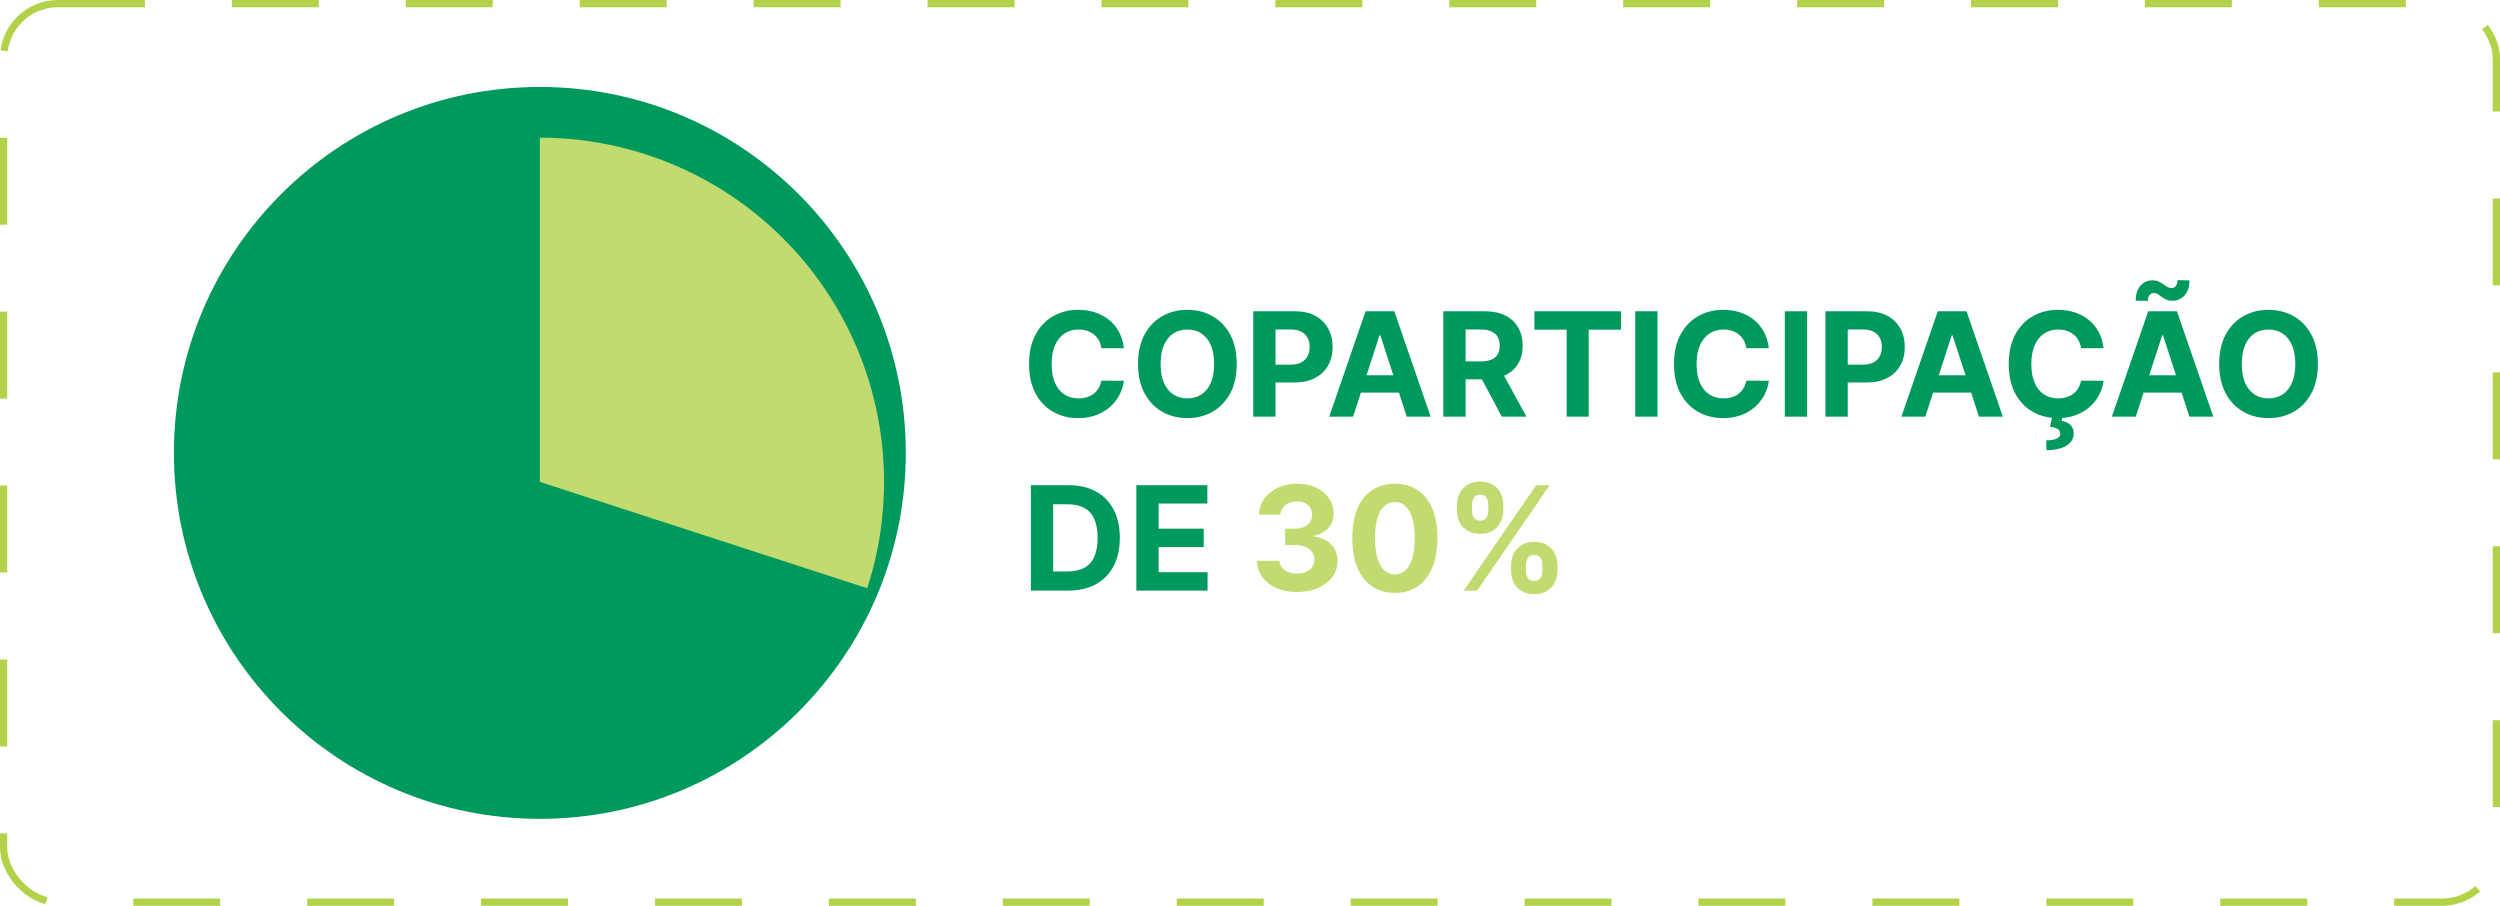
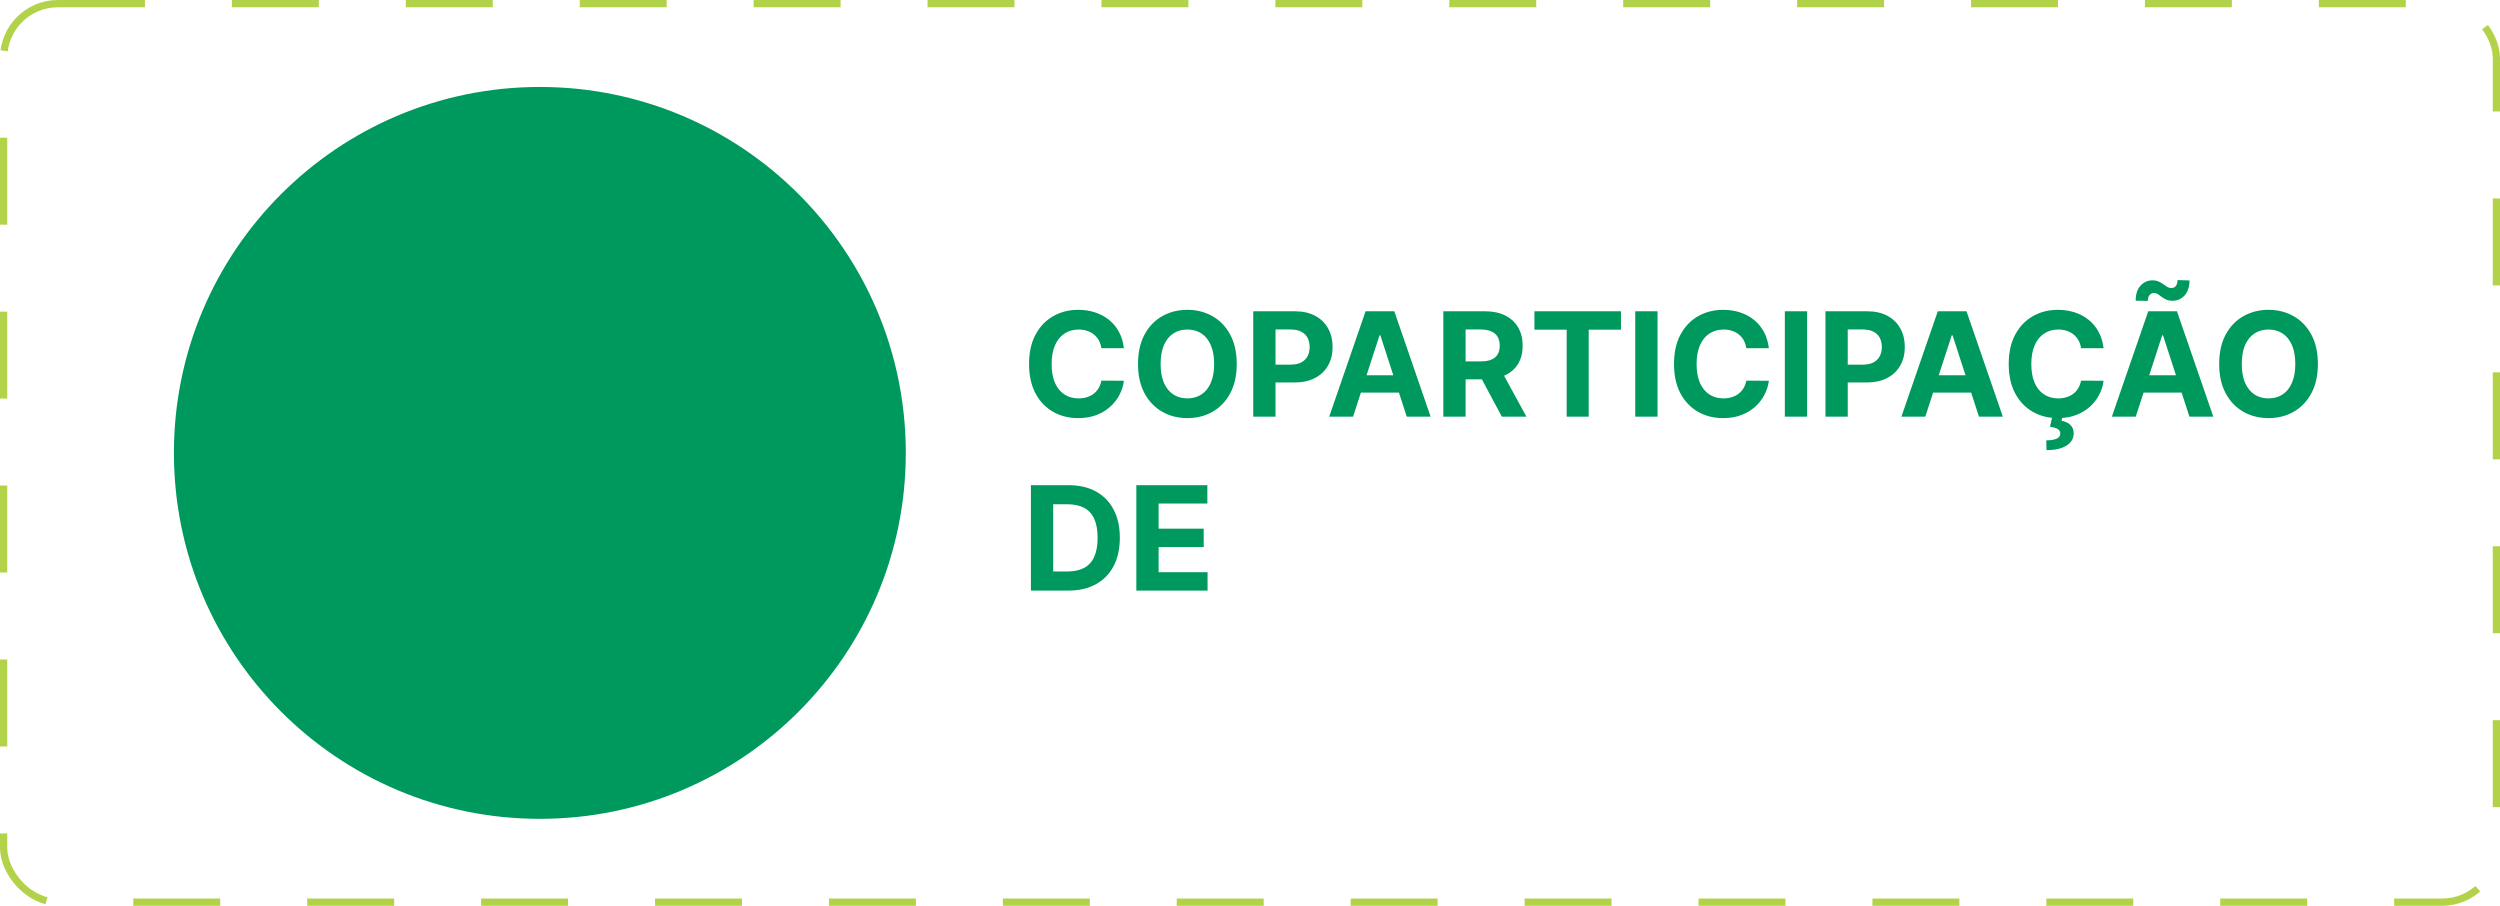
<svg xmlns="http://www.w3.org/2000/svg" width="345" height="125" viewBox="0 0 345 125" fill="none">
  <circle cx="74.5" cy="62.5" r="50.5" fill="#00995D" />
  <g filter="url(#filter0_d_19_9)">
-     <path d="M74.5 15C81.996 15 89.386 16.774 96.065 20.177C102.744 23.58 108.522 28.516 112.928 34.58C117.334 40.645 120.243 47.666 121.415 55.069C122.588 62.473 121.992 70.049 119.675 77.178L74.5 62.5L74.5 15Z" fill="#C1DB70" />
-   </g>
+     </g>
  <path d="M155.098 48.047H151.987C151.93 47.644 151.814 47.287 151.639 46.974C151.464 46.657 151.239 46.387 150.964 46.165C150.69 45.942 150.373 45.772 150.013 45.653C149.658 45.535 149.272 45.476 148.855 45.476C148.102 45.476 147.446 45.663 146.888 46.037C146.329 46.406 145.896 46.946 145.588 47.656C145.28 48.362 145.126 49.219 145.126 50.227C145.126 51.264 145.28 52.135 145.588 52.841C145.901 53.546 146.336 54.079 146.895 54.439C147.454 54.799 148.1 54.979 148.834 54.979C149.246 54.979 149.627 54.924 149.977 54.815C150.332 54.706 150.647 54.548 150.922 54.34C151.196 54.126 151.424 53.868 151.604 53.565C151.788 53.262 151.916 52.917 151.987 52.528L155.098 52.543C155.018 53.21 154.816 53.854 154.494 54.474C154.177 55.09 153.749 55.642 153.209 56.129C152.674 56.612 152.035 56.996 151.291 57.28C150.553 57.559 149.717 57.699 148.784 57.699C147.487 57.699 146.327 57.405 145.304 56.818C144.286 56.231 143.481 55.381 142.889 54.269C142.302 53.156 142.009 51.809 142.009 50.227C142.009 48.641 142.307 47.292 142.903 46.179C143.5 45.066 144.31 44.219 145.332 43.636C146.355 43.049 147.506 42.756 148.784 42.756C149.627 42.756 150.408 42.874 151.128 43.111C151.852 43.347 152.494 43.693 153.053 44.148C153.611 44.597 154.066 45.149 154.416 45.803C154.771 46.456 154.999 47.204 155.098 48.047ZM170.67 50.227C170.67 51.813 170.369 53.163 169.768 54.276C169.171 55.388 168.357 56.238 167.325 56.825C166.297 57.408 165.142 57.699 163.859 57.699C162.566 57.699 161.406 57.405 160.379 56.818C159.351 56.231 158.539 55.381 157.942 54.269C157.346 53.156 157.048 51.809 157.048 50.227C157.048 48.641 157.346 47.292 157.942 46.179C158.539 45.066 159.351 44.219 160.379 43.636C161.406 43.049 162.566 42.756 163.859 42.756C165.142 42.756 166.297 43.049 167.325 43.636C168.357 44.219 169.171 45.066 169.768 46.179C170.369 47.292 170.67 48.641 170.67 50.227ZM167.552 50.227C167.552 49.2 167.398 48.333 167.09 47.628C166.787 46.922 166.359 46.387 165.805 46.023C165.251 45.658 164.602 45.476 163.859 45.476C163.115 45.476 162.467 45.658 161.913 46.023C161.359 46.387 160.928 46.922 160.62 47.628C160.317 48.333 160.165 49.2 160.165 50.227C160.165 51.255 160.317 52.121 160.62 52.827C160.928 53.532 161.359 54.067 161.913 54.432C162.467 54.796 163.115 54.979 163.859 54.979C164.602 54.979 165.251 54.796 165.805 54.432C166.359 54.067 166.787 53.532 167.09 52.827C167.398 52.121 167.552 51.255 167.552 50.227ZM172.948 57.5V42.955H178.686C179.79 42.955 180.73 43.165 181.506 43.587C182.283 44.003 182.874 44.583 183.282 45.327C183.694 46.065 183.9 46.918 183.9 47.883C183.9 48.849 183.691 49.702 183.275 50.44C182.858 51.179 182.254 51.754 181.463 52.166C180.677 52.578 179.726 52.784 178.608 52.784H174.951V50.32H178.111C178.703 50.32 179.191 50.218 179.574 50.014C179.962 49.806 180.251 49.519 180.441 49.155C180.635 48.785 180.732 48.362 180.732 47.883C180.732 47.401 180.635 46.979 180.441 46.619C180.251 46.255 179.962 45.973 179.574 45.774C179.186 45.571 178.694 45.469 178.097 45.469H176.023V57.5H172.948ZM186.724 57.5H183.429L188.45 42.955H192.413L197.428 57.5H194.132L190.489 46.278H190.375L186.724 57.5ZM186.518 51.783H194.303V54.183H186.518V51.783ZM199.178 57.5V42.955H204.917C206.015 42.955 206.953 43.151 207.729 43.544C208.511 43.932 209.105 44.484 209.512 45.199C209.924 45.909 210.13 46.745 210.13 47.706C210.13 48.672 209.922 49.503 209.505 50.199C209.088 50.89 208.485 51.42 207.694 51.79C206.908 52.159 205.956 52.344 204.839 52.344H200.996V49.872H204.342C204.929 49.872 205.416 49.792 205.805 49.631C206.193 49.47 206.482 49.228 206.671 48.906C206.865 48.584 206.962 48.184 206.962 47.706C206.962 47.223 206.865 46.816 206.671 46.484C206.482 46.153 206.191 45.902 205.798 45.731C205.409 45.556 204.919 45.469 204.327 45.469H202.254V57.5H199.178ZM207.033 50.881L210.648 57.5H207.254L203.717 50.881H207.033ZM211.749 45.49V42.955H223.695V45.49H219.242V57.5H216.202V45.49H211.749ZM228.738 42.955V57.5H225.663V42.955H228.738ZM244.102 48.047H240.991C240.934 47.644 240.818 47.287 240.643 46.974C240.468 46.657 240.243 46.387 239.968 46.165C239.694 45.942 239.377 45.772 239.017 45.653C238.662 45.535 238.276 45.476 237.859 45.476C237.106 45.476 236.45 45.663 235.892 46.037C235.333 46.406 234.9 46.946 234.592 47.656C234.284 48.362 234.13 49.219 234.13 50.227C234.13 51.264 234.284 52.135 234.592 52.841C234.904 53.546 235.34 54.079 235.899 54.439C236.458 54.799 237.104 54.979 237.838 54.979C238.25 54.979 238.631 54.924 238.981 54.815C239.336 54.706 239.651 54.548 239.926 54.34C240.2 54.126 240.428 53.868 240.608 53.565C240.792 53.262 240.92 52.917 240.991 52.528L244.102 52.543C244.021 53.21 243.82 53.854 243.498 54.474C243.181 55.09 242.752 55.642 242.213 56.129C241.678 56.612 241.038 56.996 240.295 57.28C239.556 57.559 238.721 57.699 237.788 57.699C236.491 57.699 235.331 57.405 234.308 56.818C233.29 56.231 232.485 55.381 231.893 54.269C231.306 53.156 231.012 51.809 231.012 50.227C231.012 48.641 231.311 47.292 231.907 46.179C232.504 45.066 233.314 44.219 234.336 43.636C235.359 43.049 236.51 42.756 237.788 42.756C238.631 42.756 239.412 42.874 240.132 43.111C240.856 43.347 241.498 43.693 242.056 44.148C242.615 44.597 243.07 45.149 243.42 45.803C243.775 46.456 244.002 47.204 244.102 48.047ZM249.382 42.955V57.5H246.307V42.955H249.382ZM251.913 57.5V42.955H257.651C258.754 42.955 259.694 43.165 260.471 43.587C261.247 44.003 261.839 44.583 262.246 45.327C262.658 46.065 262.864 46.918 262.864 47.883C262.864 48.849 262.656 49.702 262.239 50.44C261.823 51.179 261.219 51.754 260.428 52.166C259.642 52.578 258.691 52.784 257.573 52.784H253.915V50.32H257.076C257.668 50.32 258.156 50.218 258.539 50.014C258.927 49.806 259.216 49.519 259.406 49.155C259.6 48.785 259.697 48.362 259.697 47.883C259.697 47.401 259.6 46.979 259.406 46.619C259.216 46.255 258.927 45.973 258.539 45.774C258.151 45.571 257.658 45.469 257.062 45.469H254.988V57.5H251.913ZM265.689 57.5H262.394L267.415 42.955H271.378L276.392 57.5H273.097L269.453 46.278H269.34L265.689 57.5ZM265.483 51.783H273.267V54.183H265.483V51.783ZM290.293 48.047H287.183C287.126 47.644 287.01 47.287 286.835 46.974C286.659 46.657 286.434 46.387 286.16 46.165C285.885 45.942 285.568 45.772 285.208 45.653C284.853 45.535 284.467 45.476 284.05 45.476C283.298 45.476 282.642 45.663 282.083 46.037C281.524 46.406 281.091 46.946 280.783 47.656C280.476 48.362 280.322 49.219 280.322 50.227C280.322 51.264 280.476 52.135 280.783 52.841C281.096 53.546 281.531 54.079 282.09 54.439C282.649 54.799 283.295 54.979 284.029 54.979C284.441 54.979 284.822 54.924 285.173 54.815C285.528 54.706 285.843 54.548 286.117 54.34C286.392 54.126 286.619 53.868 286.799 53.565C286.984 53.262 287.112 52.917 287.183 52.528L290.293 52.543C290.213 53.21 290.012 53.854 289.69 54.474C289.372 55.09 288.944 55.642 288.404 56.129C287.869 56.612 287.23 56.996 286.487 57.28C285.748 57.559 284.912 57.699 283.979 57.699C282.682 57.699 281.522 57.405 280.499 56.818C279.481 56.231 278.676 55.381 278.085 54.269C277.497 53.156 277.204 51.809 277.204 50.227C277.204 48.641 277.502 47.292 278.099 46.179C278.695 45.066 279.505 44.219 280.528 43.636C281.55 43.049 282.701 42.756 283.979 42.756C284.822 42.756 285.603 42.874 286.323 43.111C287.048 43.347 287.689 43.693 288.248 44.148C288.807 44.597 289.261 45.149 289.612 45.803C289.967 46.456 290.194 47.204 290.293 48.047ZM283.219 57.457H284.612L284.498 58.075C284.986 58.151 285.383 58.333 285.691 58.622C286.004 58.911 286.162 59.304 286.167 59.801C286.172 60.507 285.845 61.068 285.187 61.484C284.529 61.906 283.605 62.117 282.417 62.117L282.388 60.767C282.985 60.767 283.451 60.694 283.788 60.547C284.129 60.405 284.306 60.182 284.32 59.879C284.33 59.59 284.219 59.37 283.987 59.219C283.754 59.067 283.392 58.961 282.9 58.899L283.219 57.457ZM294.732 57.5H291.437L296.458 42.955H300.421L305.435 57.5H302.14L298.496 46.278H298.383L294.732 57.5ZM294.526 51.783H302.31V54.183H294.526V51.783ZM296.401 41.52L294.725 41.499C294.725 40.594 294.948 39.901 295.393 39.418C295.838 38.935 296.385 38.691 297.033 38.686C297.365 38.686 297.649 38.74 297.886 38.849C298.122 38.954 298.338 39.077 298.532 39.219C298.726 39.361 298.911 39.486 299.086 39.595C299.261 39.699 299.451 39.751 299.654 39.751C299.929 39.747 300.137 39.645 300.279 39.446C300.426 39.242 300.499 38.977 300.499 38.651L302.154 38.7C302.145 39.595 301.917 40.286 301.472 40.774C301.027 41.257 300.483 41.501 299.839 41.506C299.488 41.51 299.192 41.458 298.951 41.349C298.714 41.24 298.506 41.117 298.326 40.98C298.146 40.838 297.971 40.713 297.8 40.604C297.63 40.495 297.438 40.44 297.225 40.44C296.979 40.44 296.78 40.537 296.629 40.731C296.477 40.926 296.401 41.188 296.401 41.52ZM319.869 50.227C319.869 51.813 319.568 53.163 318.967 54.276C318.37 55.388 317.556 56.238 316.524 56.825C315.496 57.408 314.341 57.699 313.058 57.699C311.765 57.699 310.605 57.405 309.578 56.818C308.55 56.231 307.738 55.381 307.142 54.269C306.545 53.156 306.247 51.809 306.247 50.227C306.247 48.641 306.545 47.292 307.142 46.179C307.738 45.066 308.55 44.219 309.578 43.636C310.605 43.049 311.765 42.756 313.058 42.756C314.341 42.756 315.496 43.049 316.524 43.636C317.556 44.219 318.37 45.066 318.967 46.179C319.568 47.292 319.869 48.641 319.869 50.227ZM316.751 50.227C316.751 49.2 316.597 48.333 316.289 47.628C315.986 46.922 315.558 46.387 315.004 46.023C314.45 45.658 313.801 45.476 313.058 45.476C312.315 45.476 311.666 45.658 311.112 46.023C310.558 46.387 310.127 46.922 309.819 47.628C309.516 48.333 309.365 49.2 309.365 50.227C309.365 51.255 309.516 52.121 309.819 52.827C310.127 53.532 310.558 54.067 311.112 54.432C311.666 54.796 312.315 54.979 313.058 54.979C313.801 54.979 314.45 54.796 315.004 54.432C315.558 54.067 315.986 53.532 316.289 52.827C316.597 52.121 316.751 51.255 316.751 50.227ZM147.42 81.5H142.264V66.954H147.463C148.926 66.954 150.186 67.246 151.241 67.828C152.297 68.406 153.109 69.237 153.678 70.321C154.25 71.405 154.537 72.703 154.537 74.213C154.537 75.728 154.25 77.03 153.678 78.119C153.109 79.208 152.293 80.044 151.227 80.626C150.167 81.209 148.898 81.5 147.42 81.5ZM145.339 78.865H147.293C148.202 78.865 148.966 78.704 149.587 78.382C150.212 78.055 150.68 77.551 150.993 76.869C151.31 76.183 151.469 75.297 151.469 74.213C151.469 73.138 151.31 72.26 150.993 71.578C150.68 70.896 150.214 70.394 149.594 70.072C148.973 69.751 148.209 69.59 147.3 69.59H145.339V78.865ZM156.815 81.5V66.954H166.616V69.49H159.89V72.956H166.112V75.492H159.89V78.965H166.645V81.5H156.815Z" fill="#00995D" />
-   <path d="M178.981 81.699C177.921 81.699 176.976 81.517 176.147 81.152C175.324 80.783 174.672 80.276 174.194 79.632C173.721 78.983 173.477 78.235 173.463 77.388H176.559C176.578 77.743 176.694 78.055 176.907 78.325C177.125 78.59 177.414 78.796 177.774 78.943C178.134 79.09 178.538 79.163 178.988 79.163C179.457 79.163 179.871 79.081 180.231 78.915C180.591 78.749 180.873 78.519 181.076 78.226C181.28 77.932 181.382 77.594 181.382 77.21C181.382 76.822 181.273 76.479 181.055 76.18C180.842 75.877 180.534 75.641 180.132 75.47C179.734 75.3 179.261 75.215 178.711 75.215H177.355V72.956H178.711C179.175 72.956 179.585 72.876 179.94 72.715C180.3 72.553 180.579 72.331 180.778 72.047C180.977 71.758 181.076 71.422 181.076 71.038C181.076 70.674 180.989 70.354 180.814 70.079C180.643 69.8 180.402 69.582 180.089 69.426C179.781 69.27 179.422 69.192 179.01 69.192C178.593 69.192 178.212 69.267 177.866 69.419C177.52 69.566 177.243 69.776 177.035 70.051C176.827 70.326 176.716 70.648 176.701 71.017H173.754C173.768 70.179 174.007 69.44 174.471 68.801C174.935 68.162 175.56 67.662 176.346 67.303C177.137 66.938 178.029 66.756 179.024 66.756C180.028 66.756 180.906 66.938 181.659 67.303C182.412 67.667 182.996 68.16 183.413 68.78C183.834 69.395 184.043 70.087 184.038 70.854C184.043 71.668 183.789 72.347 183.278 72.892C182.771 73.437 182.111 73.782 181.297 73.929V74.043C182.367 74.18 183.181 74.552 183.74 75.158C184.303 75.759 184.583 76.512 184.578 77.416C184.583 78.245 184.343 78.981 183.86 79.625C183.382 80.269 182.722 80.776 181.879 81.145C181.036 81.514 180.07 81.699 178.981 81.699ZM192.491 81.82C191.27 81.815 190.219 81.514 189.338 80.918C188.462 80.321 187.787 79.457 187.314 78.325C186.845 77.194 186.613 75.832 186.618 74.242C186.618 72.655 186.852 71.303 187.321 70.186C187.795 69.069 188.469 68.219 189.345 67.636C190.226 67.049 191.275 66.756 192.491 66.756C193.708 66.756 194.755 67.049 195.631 67.636C196.511 68.224 197.188 69.076 197.662 70.193C198.135 71.306 198.37 72.655 198.365 74.242C198.365 75.837 198.128 77.201 197.655 78.332C197.186 79.464 196.514 80.328 195.638 80.925C194.762 81.521 193.713 81.82 192.491 81.82ZM192.491 79.27C193.325 79.27 193.99 78.851 194.487 78.013C194.984 77.175 195.231 75.918 195.226 74.242C195.226 73.138 195.112 72.22 194.885 71.486C194.662 70.752 194.345 70.2 193.933 69.831C193.526 69.462 193.045 69.277 192.491 69.277C191.663 69.277 191 69.691 190.503 70.52C190.006 71.349 189.755 72.589 189.75 74.242C189.75 75.359 189.861 76.292 190.084 77.04C190.311 77.783 190.631 78.342 191.043 78.716C191.455 79.085 191.938 79.27 192.491 79.27ZM208.52 78.773V78.006C208.52 77.423 208.643 76.888 208.889 76.401C209.14 75.908 209.502 75.515 209.975 75.222C210.454 74.923 211.036 74.774 211.723 74.774C212.419 74.774 213.003 74.921 213.477 75.215C213.955 75.508 214.315 75.901 214.556 76.394C214.803 76.881 214.926 77.419 214.926 78.006V78.773C214.926 79.355 214.803 79.892 214.556 80.385C214.31 80.873 213.948 81.263 213.47 81.557C212.992 81.855 212.409 82.004 211.723 82.004C211.027 82.004 210.442 81.855 209.968 81.557C209.495 81.263 209.135 80.873 208.889 80.385C208.643 79.892 208.52 79.355 208.52 78.773ZM210.586 78.006V78.773C210.586 79.109 210.667 79.426 210.828 79.724C210.993 80.023 211.292 80.172 211.723 80.172C212.154 80.172 212.447 80.025 212.603 79.731C212.764 79.438 212.845 79.118 212.845 78.773V78.006C212.845 77.66 212.769 77.338 212.618 77.04C212.466 76.742 212.168 76.592 211.723 76.592C211.297 76.592 211.001 76.742 210.835 77.04C210.669 77.338 210.586 77.66 210.586 78.006ZM201.055 70.449V69.682C201.055 69.095 201.181 68.557 201.431 68.07C201.682 67.577 202.045 67.184 202.518 66.891C202.996 66.597 203.574 66.45 204.251 66.45C204.952 66.45 205.539 66.597 206.012 66.891C206.486 67.184 206.846 67.577 207.092 68.07C207.338 68.557 207.461 69.095 207.461 69.682V70.449C207.461 71.036 207.336 71.573 207.085 72.061C206.839 72.549 206.476 72.939 205.998 73.233C205.525 73.522 204.942 73.666 204.251 73.666C203.56 73.666 202.975 73.519 202.497 73.226C202.023 72.928 201.663 72.537 201.417 72.054C201.176 71.566 201.055 71.031 201.055 70.449ZM203.136 69.682V70.449C203.136 70.794 203.217 71.114 203.377 71.408C203.543 71.701 203.834 71.848 204.251 71.848C204.687 71.848 204.983 71.701 205.139 71.408C205.3 71.114 205.38 70.794 205.38 70.449V69.682C205.38 69.336 205.305 69.014 205.153 68.716C205.002 68.418 204.701 68.269 204.251 68.269C203.83 68.269 203.538 68.42 203.377 68.723C203.217 69.026 203.136 69.346 203.136 69.682ZM201.993 81.5L211.993 66.954H213.853L203.853 81.5H201.993Z" fill="#C1DB70" />
  <rect x="0.5" y="0.5" width="344" height="124" rx="7.5" stroke="#B2D349" stroke-dasharray="12 12" />
  <defs>
    <filter id="filter0_d_19_9" x="70.5" y="15" width="55.5" height="70.178" filterUnits="userSpaceOnUse" color-interpolation-filters="sRGB">
      <feFlood flood-opacity="0" result="BackgroundImageFix" />
      <feColorMatrix in="SourceAlpha" type="matrix" values="0 0 0 0 0 0 0 0 0 0 0 0 0 0 0 0 0 0 127 0" result="hardAlpha" />
      <feOffset dy="4" />
      <feGaussianBlur stdDeviation="2" />
      <feComposite in2="hardAlpha" operator="out" />
      <feColorMatrix type="matrix" values="0 0 0 0 0 0 0 0 0 0 0 0 0 0 0 0 0 0 0.25 0" />
      <feBlend mode="normal" in2="BackgroundImageFix" result="effect1_dropShadow_19_9" />
      <feBlend mode="normal" in="SourceGraphic" in2="effect1_dropShadow_19_9" result="shape" />
    </filter>
  </defs>
</svg>